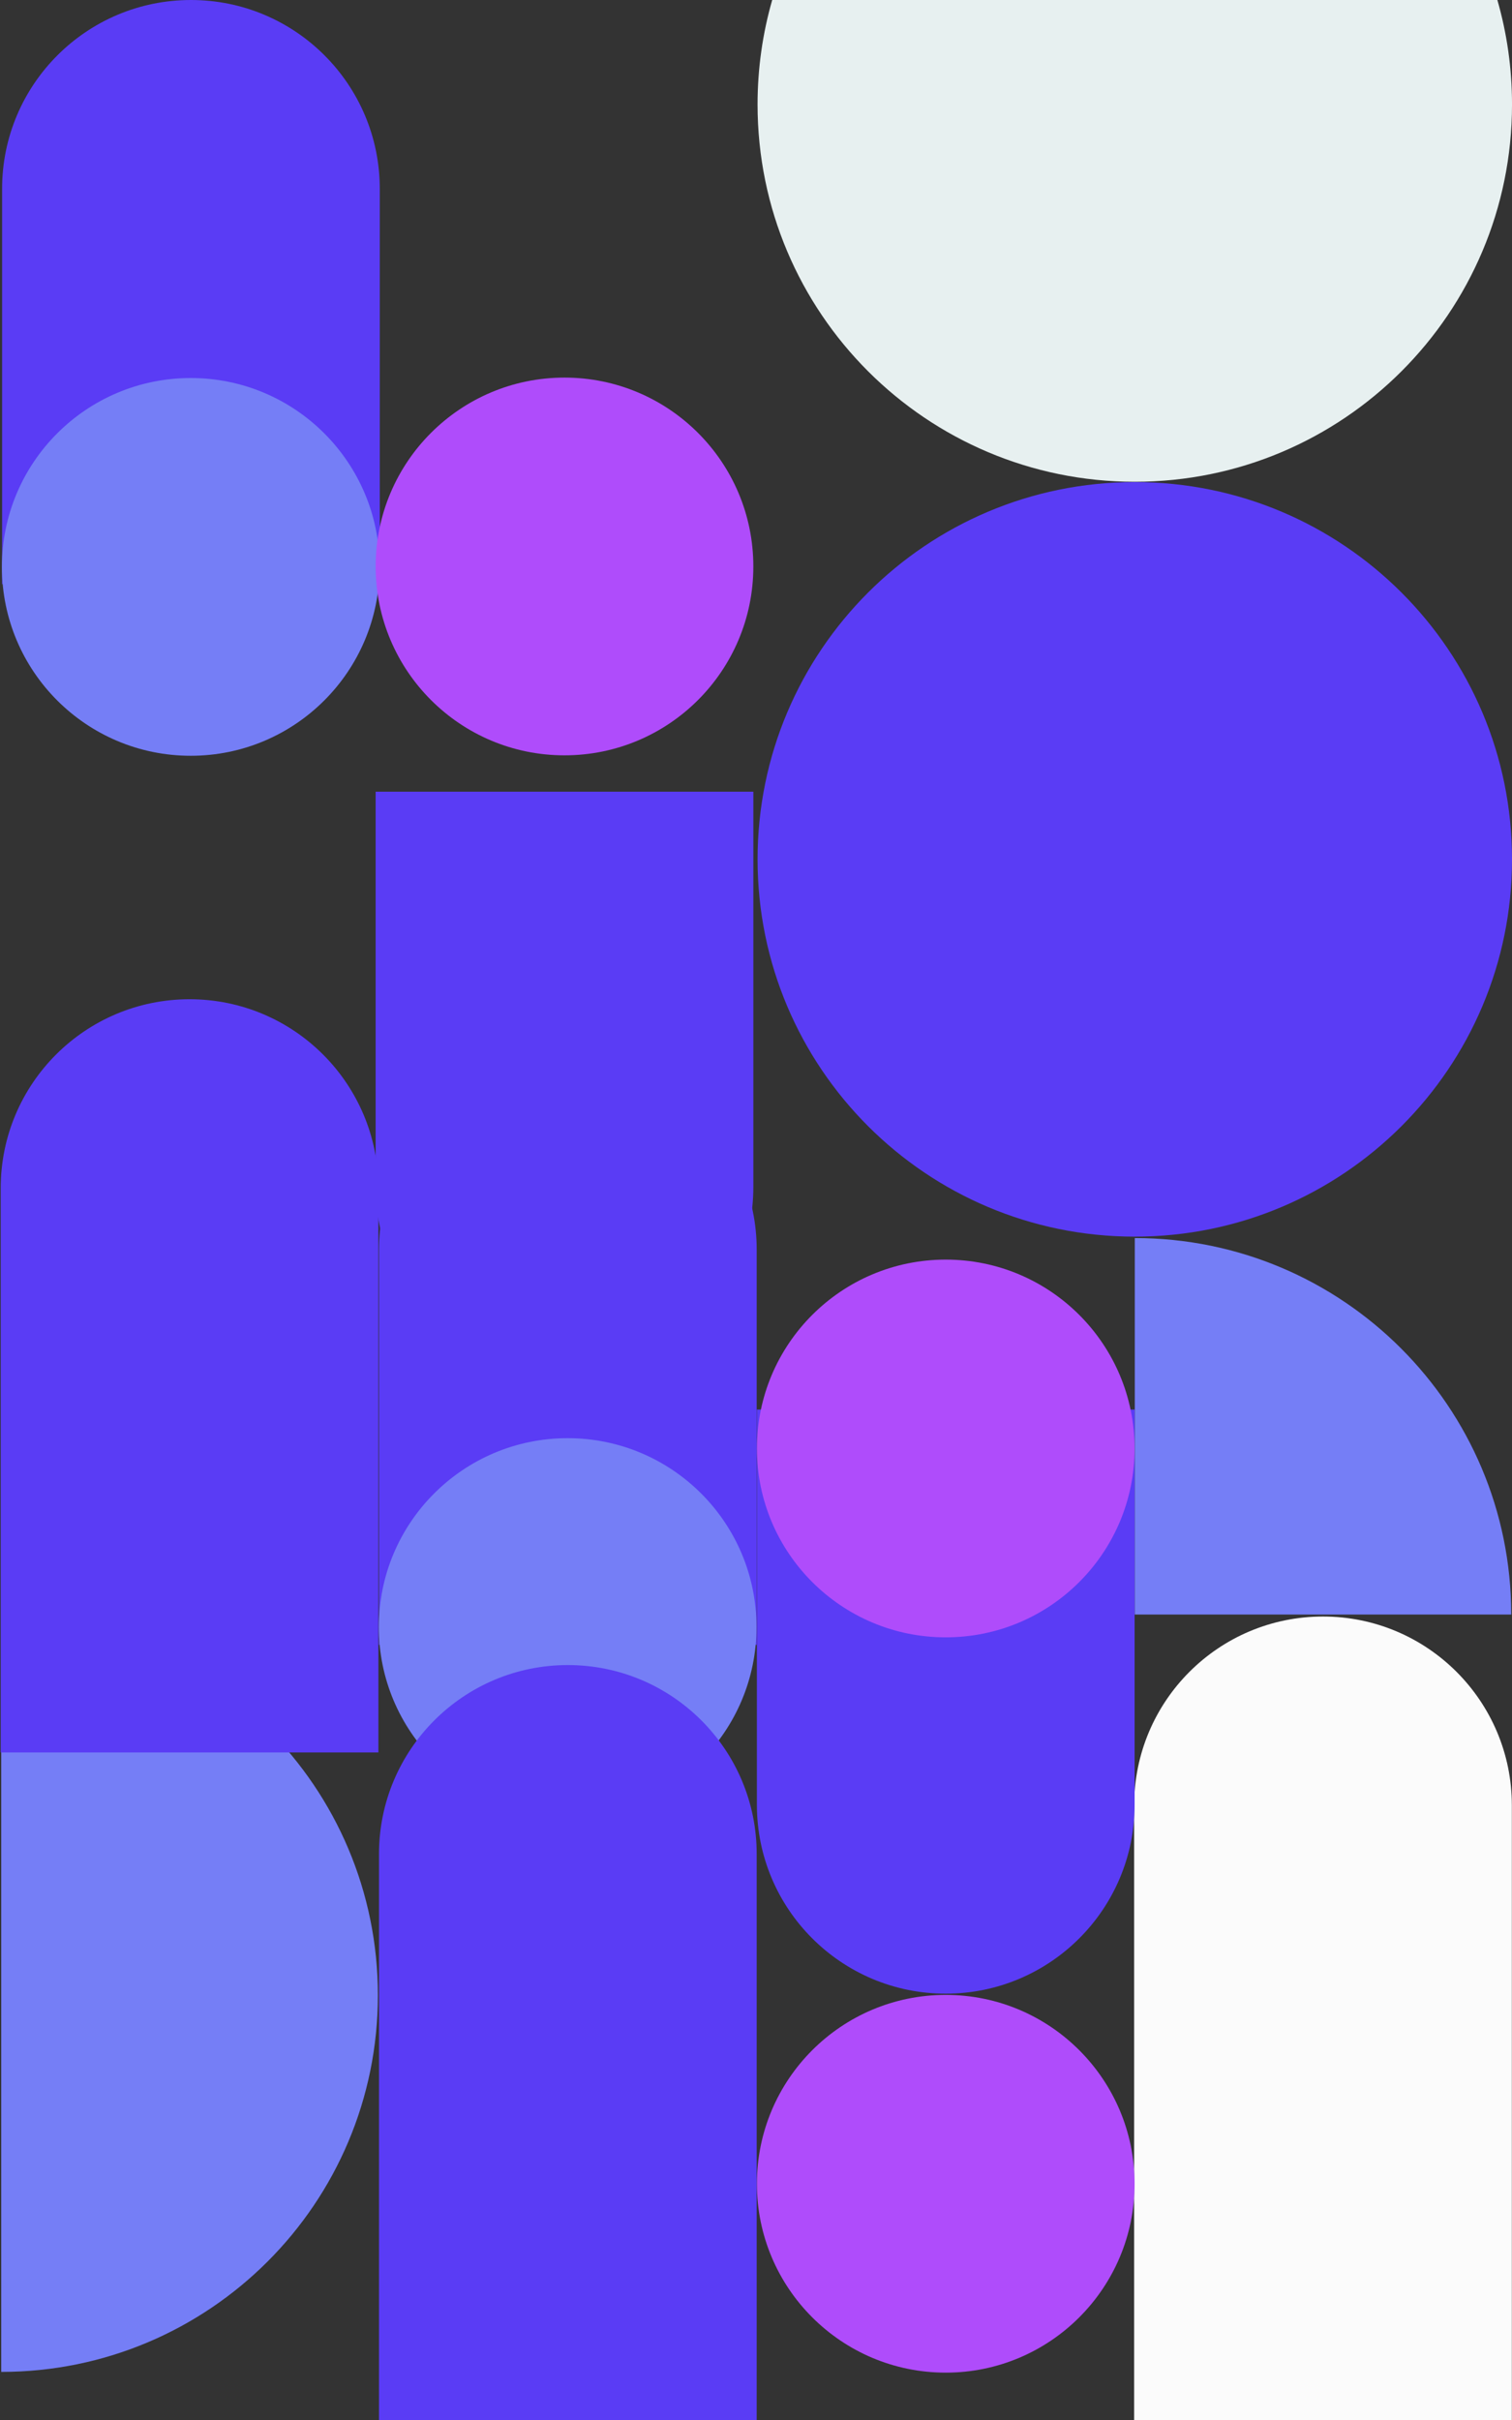
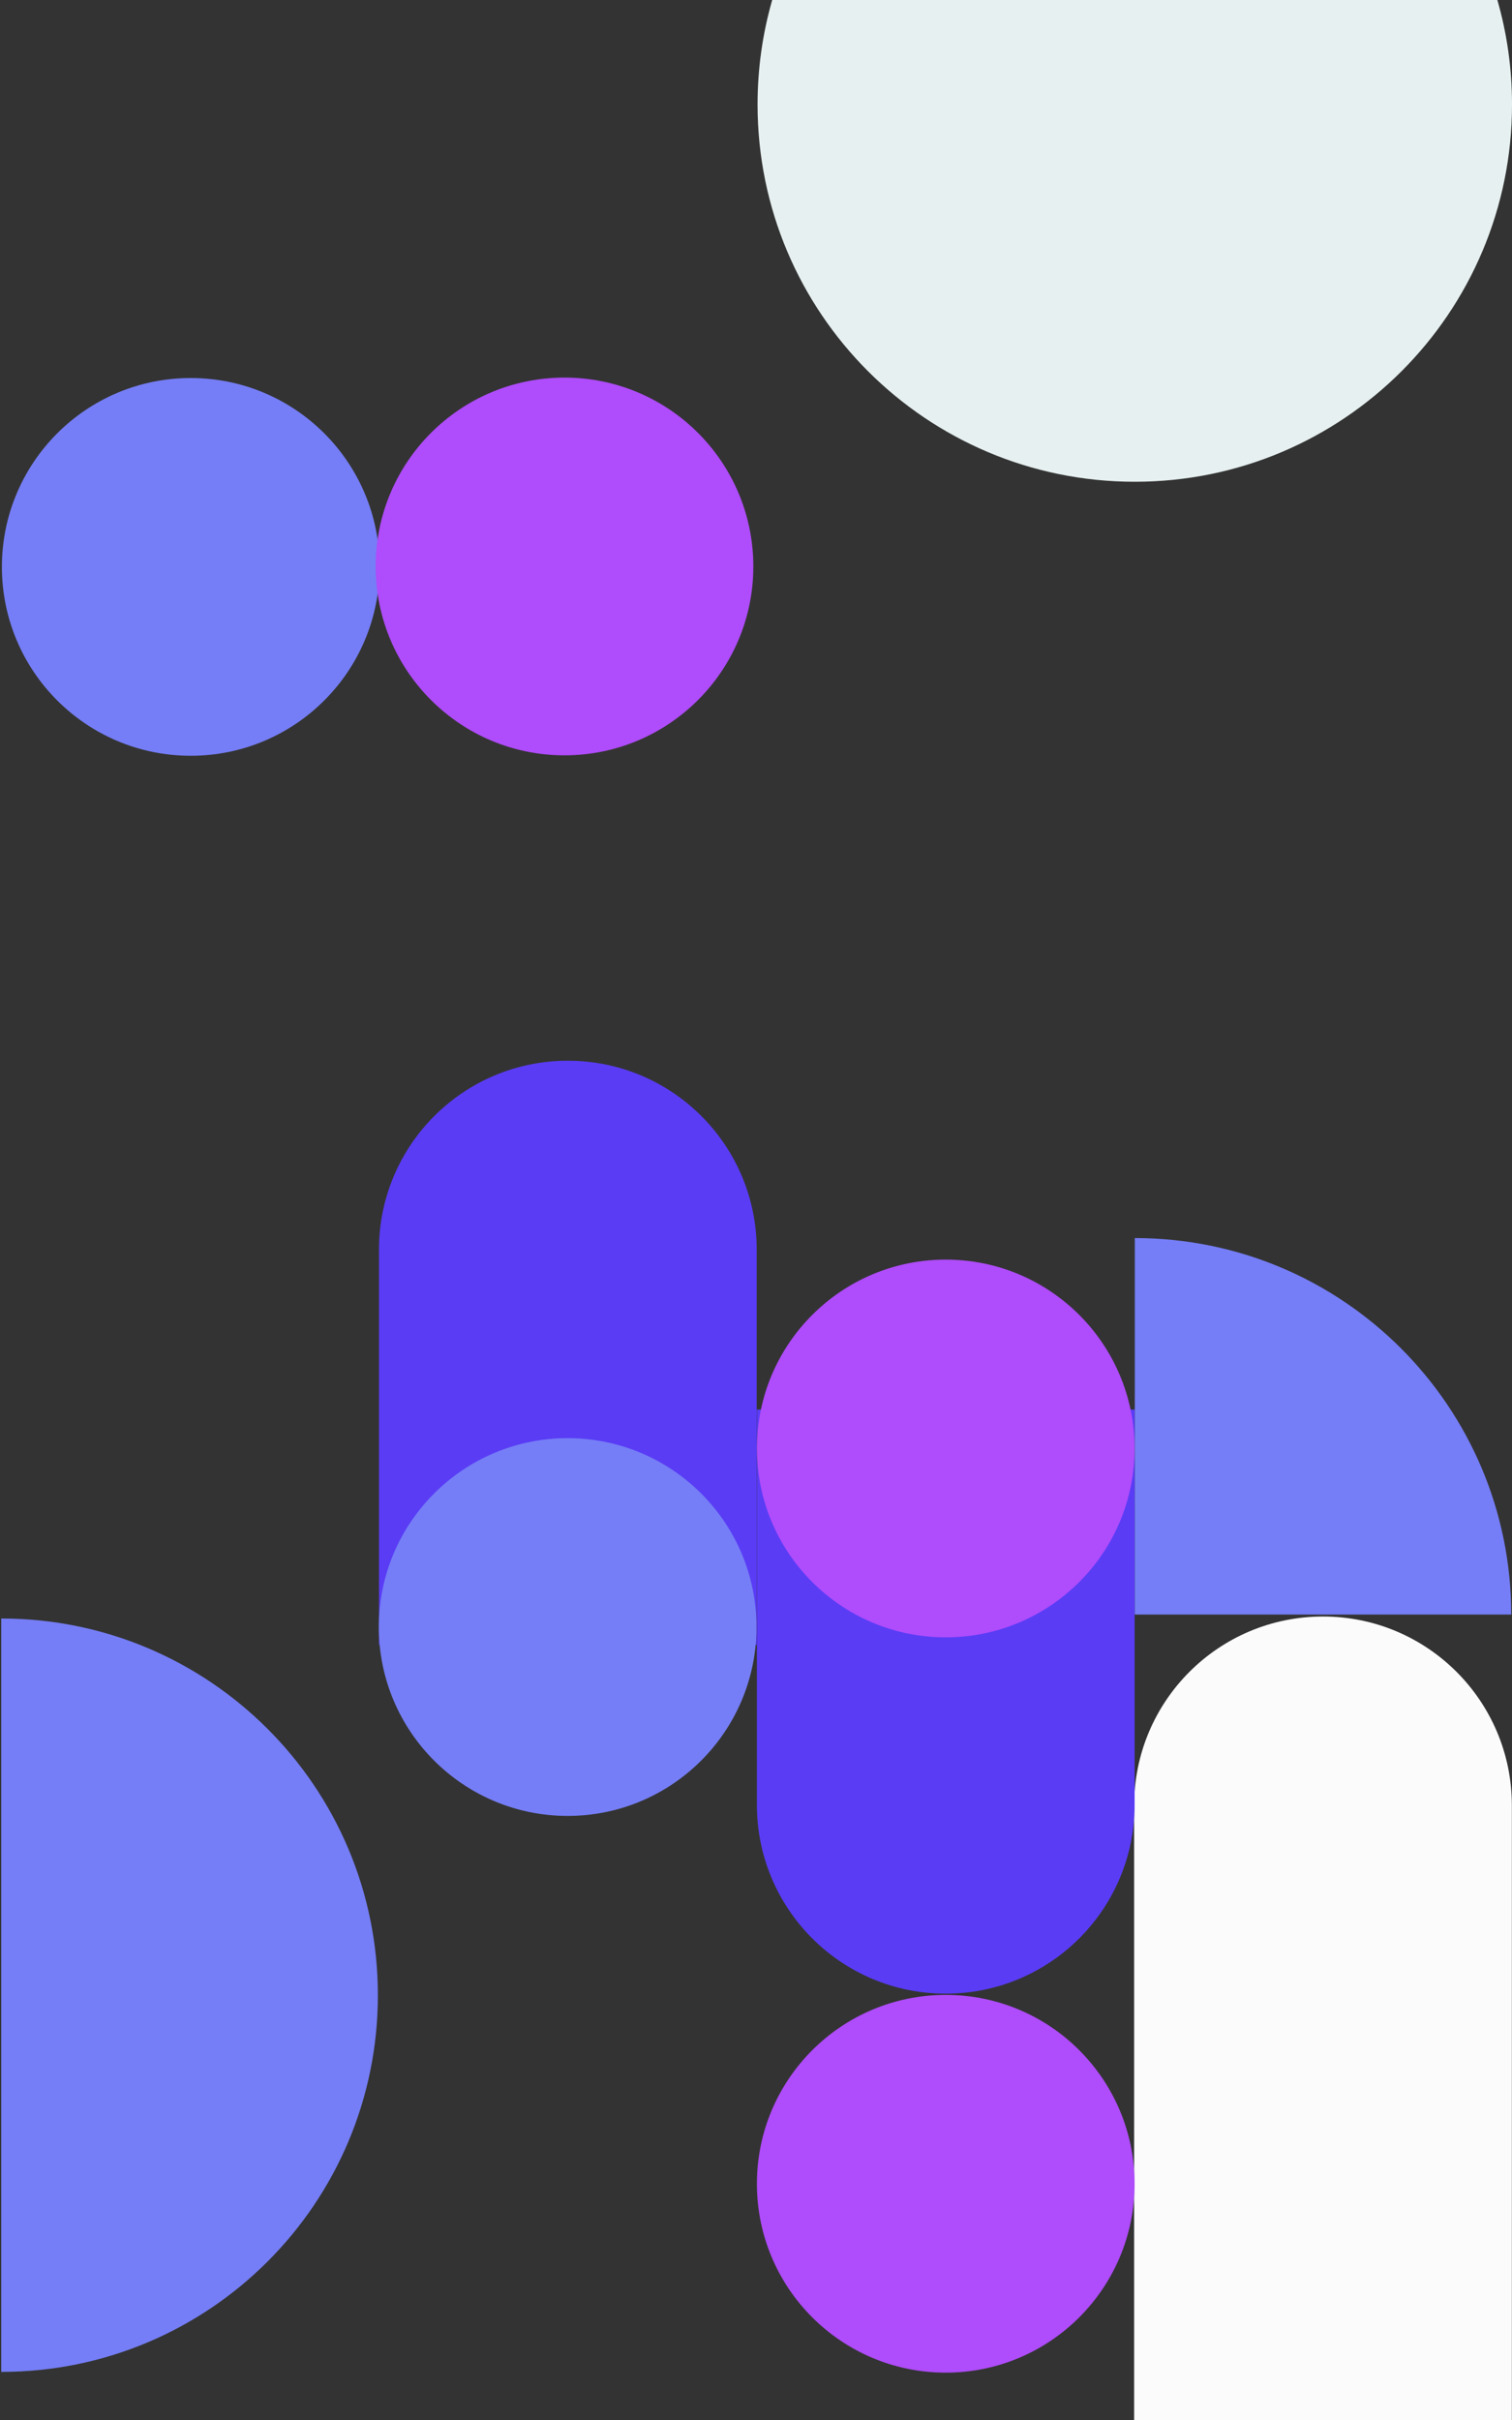
<svg xmlns="http://www.w3.org/2000/svg" id="Camada_1" data-name="Camada 1" version="1.1" viewBox="0 0 796 1274">
  <rect x="0" y="0" width="796" height="1274" fill="#333333" stroke="none" />
  <defs>
    <style>
      .cls-1 {
        fill: #af4cfb;
      }

      .cls-1, .cls-2, .cls-3, .cls-4, .cls-5 {
        stroke-width: 0px;
      }

      .cls-2 {
        fill: #5a3cf5;
      }

      .cls-3 {
        fill: #fbfbfb;
      }

      .cls-4 {
        fill: #e7f0f0;
      }

      .cls-5 {
        fill: #757ef6;
      }
    </style>
  </defs>
  <path class="cls-4" d="M406.536,0c-5.023,17.466-7.714,35.919-7.714,55,0,109.687,88.913,198.606,198.593,198.606s198.593-88.919,198.593-198.606c0-19.082-2.691-37.535-7.714-55h-381.759Z" />
  <path class="cls-2" d="M398.366,865.87v-208.061c0-54.917-44.513-99.432-99.425-99.432s-99.425,44.515-99.425,99.432v208.061" />
  <path class="cls-3" d="M795.925,1274v-323.61c0-54.917-44.512-99.432-99.425-99.432s-99.425,44.515-99.425,99.432v323.61h198.85Z" />
  <path class="cls-2" d="M398.466,742v208.062c0,54.918,44.512,99.428,99.425,99.428s99.425-44.51,99.425-99.428v-208.062" />
  <path class="cls-5" d="M.649,852c109.511,0,198.287,88.782,198.287,198.3S110.16,1248.6.649,1248.6" />
-   <path class="cls-2" d="M597.415,650.983c109.68,0,198.593-88.919,198.593-198.606s-88.913-198.606-198.593-198.606-198.593,88.919-198.593,198.606,88.913,198.606,198.593,198.606Z" />
  <path class="cls-5" d="M298.842,955.921c54.906,0,99.416-44.513,99.416-99.423s-44.51-99.424-99.416-99.424-99.417,44.514-99.417,99.424,44.51,99.423,99.417,99.423Z" />
-   <path class="cls-2" d="M199.941,307.493V99.432C199.941,44.515,155.429,0,100.525,0S1.1,44.515,1.1,99.432v208.061" />
  <path class="cls-5" d="M100.417,397.847c54.906,0,99.417-44.514,99.417-99.424s-44.511-99.423-99.417-99.423S1,243.513,1,298.423s44.51,99.424,99.417,99.424Z" />
-   <path class="cls-2" d="M398.358,1274v-298.067c0-54.908-44.512-99.423-99.417-99.423s-99.417,44.515-99.417,99.423v298.067h198.834Z" />
-   <path class="cls-2" d="M199.21,922.52v-297.084c0-54.908-44.513-99.423-99.417-99.423S.376,570.528.376,625.436v297.084" />
  <path class="cls-1" d="M497.891,861.921c54.907,0,99.417-44.513,99.417-99.423s-44.51-99.424-99.417-99.424-99.416,44.514-99.416,99.424,44.51,99.423,99.416,99.423Z" />
-   <path class="cls-2" d="M197.758,416.769v208.061c0,54.917,44.512,99.432,99.425,99.432s99.425-44.515,99.425-99.432v-208.061" />
  <path class="cls-1" d="M297.182,397.618c54.907,0,99.417-44.513,99.417-99.423s-44.51-99.424-99.417-99.424-99.416,44.514-99.416,99.424,44.51,99.423,99.416,99.423Z" />
  <path class="cls-1" d="M497.891,1248.99c54.907,0,99.417-44.51,99.417-99.42s-44.51-99.43-99.417-99.43-99.416,44.52-99.416,99.43,44.51,99.42,99.416,99.42Z" />
  <path class="cls-5" d="M795.593,849.921c0-109.459-88.726-198.192-198.178-198.192v198.192h198.178Z" />
</svg>